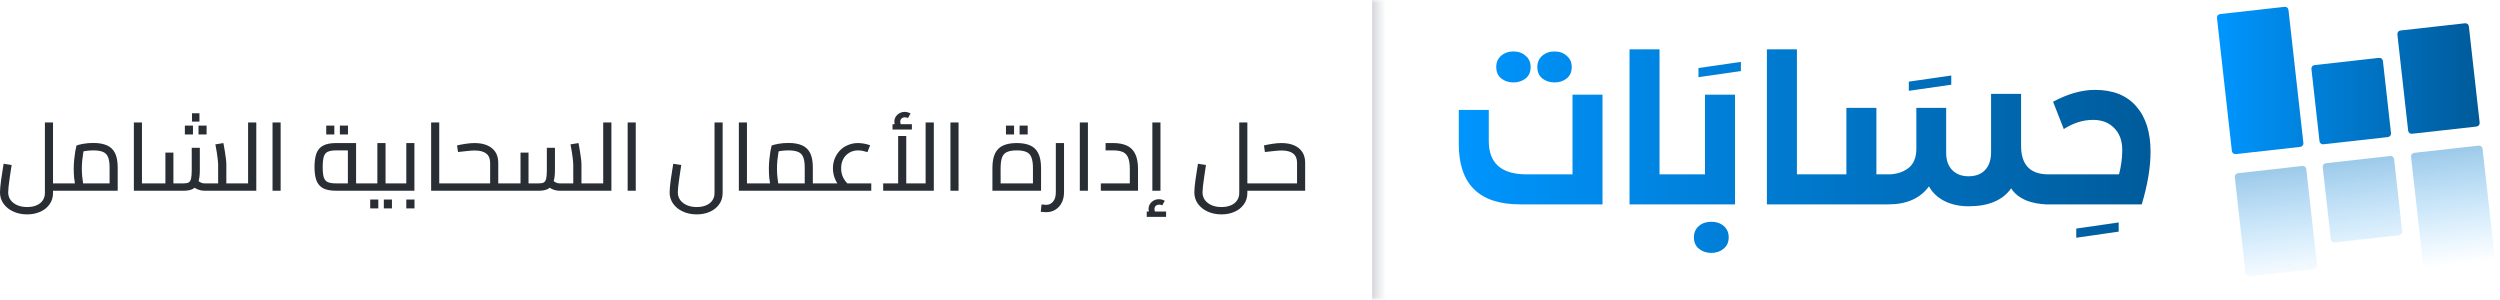
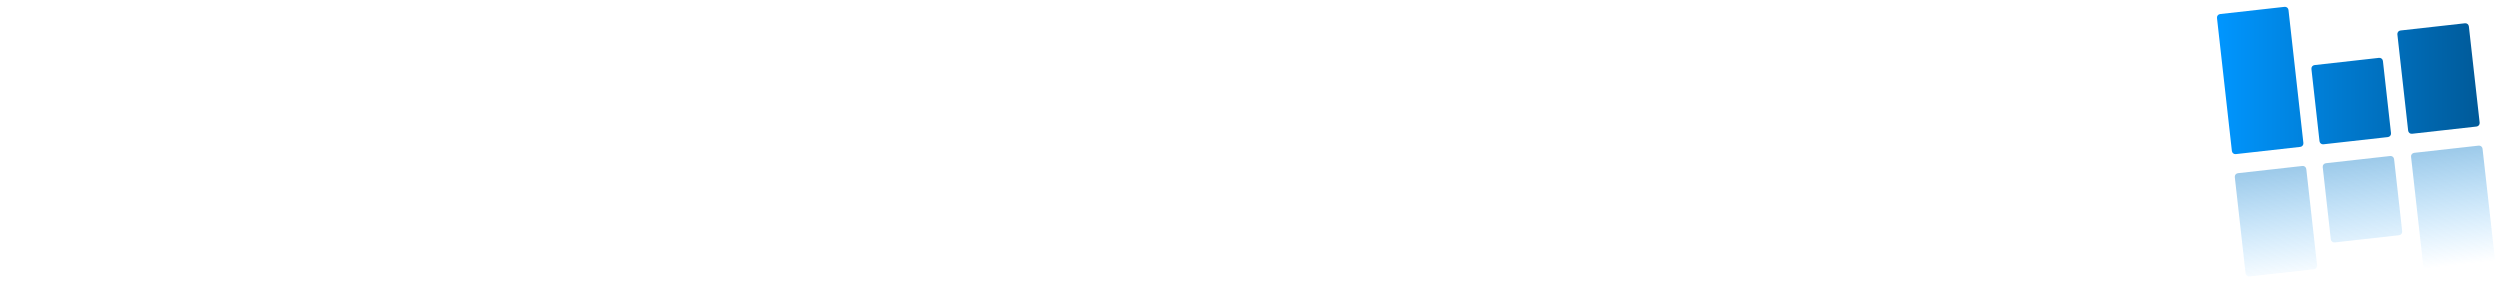
<svg xmlns="http://www.w3.org/2000/svg" width="367" height="44" viewBox="0 0 367 44" fill="none">
-   <path d="M223.97 11.511C223.484 11.903 222.885 12.1 222.174 12.1C221.463 12.1 220.865 11.903 220.379 11.511C219.892 11.118 219.649 10.557 219.649 9.827C219.649 9.154 219.883 8.611 220.35 8.2C220.837 7.77 221.445 7.554 222.174 7.554C222.904 7.554 223.502 7.77 223.97 8.2C224.456 8.611 224.699 9.154 224.699 9.827C224.699 10.557 224.456 11.118 223.97 11.511ZM230.002 11.511C229.516 11.903 228.918 12.1 228.207 12.1C227.496 12.1 226.897 11.903 226.411 11.511C225.925 11.118 225.681 10.557 225.681 9.827C225.681 9.154 225.915 8.611 226.383 8.2C226.869 7.77 227.477 7.554 228.207 7.554C228.936 7.554 229.535 7.77 230.002 8.2C230.489 8.611 230.732 9.154 230.732 9.827C230.732 10.557 230.489 11.118 230.002 11.511ZM230.844 13.896H235.249V30.001H223.156C217.152 30.001 214.15 27.055 214.15 21.163V16.14H218.555V20.714C218.555 23.968 220.407 25.596 224.11 25.596H230.844V13.896ZM243.62 25.596H248.249V30.001H239.215V7.246H243.62V25.596ZM249.336 11.332V9.985L255.564 9.088V10.434L249.336 11.332ZM247.685 30.001V25.596H250.294V13.896H254.7V30.001H247.685ZM253.016 36.51C252.53 36.922 251.931 37.128 251.22 37.128C250.509 37.128 249.902 36.922 249.397 36.51C248.91 36.118 248.667 35.556 248.667 34.827C248.667 34.154 248.91 33.602 249.397 33.172C249.883 32.76 250.491 32.554 251.22 32.554C251.95 32.554 252.558 32.76 253.044 33.172C253.53 33.602 253.774 34.154 253.774 34.827C253.774 35.556 253.521 36.118 253.016 36.51ZM263.787 25.596H268.416V30.001H259.381V7.246H263.787V25.596ZM280.216 13.332V11.985L286.445 11.088V12.434L280.216 13.332ZM296.695 21.415C296.695 24.202 298.033 25.596 300.708 25.596V30.001C299.455 30.001 298.342 29.795 297.369 29.384C296.415 28.972 295.704 28.392 295.236 27.644C294.002 29.402 291.916 30.282 288.98 30.282C287.67 30.282 286.501 30.029 285.472 29.524C284.462 29.019 283.695 28.299 283.171 27.363C281.881 29.122 279.898 30.001 277.223 30.001H267.852V25.596H271.05V15.832H275.455V25.596H277.223C278.327 25.596 279.281 25.306 280.085 24.726C280.908 24.127 281.32 23.164 281.32 21.836V15.832H285.697V22.453C285.697 23.52 285.996 24.361 286.595 24.979C287.193 25.577 287.988 25.876 288.98 25.876C290.027 25.876 290.841 25.568 291.421 24.951C292 24.333 292.29 23.454 292.29 22.313V13.783H296.695V21.415ZM304.794 34.901V33.554L311.023 32.656V34.003L304.794 34.901ZM307.536 13.194C310.192 13.194 312.213 13.998 313.597 15.607C315 17.197 315.701 19.414 315.701 22.257C315.701 24.558 315.271 27.139 314.41 30.001H300.157V25.596H311.072C311.39 24.361 311.549 23.173 311.549 22.032C311.549 20.667 311.156 19.591 310.37 18.806C309.603 18.001 308.565 17.599 307.256 17.599C305.797 17.599 304.366 18.048 302.963 18.946L301.391 14.934C303.561 13.774 305.61 13.194 307.536 13.194Z" fill="url(#paint0_linear_3127_920)" />
  <path d="M335.378 1.004C335.661 0.972 335.917 1.176 335.949 1.46L338.137 20.992C338.168 21.276 337.964 21.532 337.681 21.563L328.211 22.624C327.928 22.655 327.673 22.451 327.641 22.168L325.453 2.636C325.421 2.352 325.626 2.096 325.909 2.064L335.378 1.004ZM349.241 8.493C349.525 8.461 349.781 8.665 349.812 8.949L351 19.551C351.032 19.834 350.827 20.09 350.544 20.122L341.074 21.183C340.791 21.214 340.536 21.01 340.504 20.727L339.316 10.124C339.285 9.84 339.489 9.585 339.772 9.554L349.241 8.493ZM361.858 3.416C362.142 3.384 362.398 3.588 362.43 3.872L364.013 18.005C364.044 18.288 363.84 18.544 363.557 18.576L354.087 19.637C353.803 19.668 353.548 19.463 353.517 19.18L351.934 5.048C351.902 4.764 352.106 4.508 352.39 4.476L361.858 3.416Z" fill="url(#paint1_linear_3127_920)" />
  <path d="M363.868 21.378C364.151 21.347 364.407 21.551 364.438 21.834L366.626 41.366C366.658 41.65 366.453 41.905 366.17 41.937L356.701 42.998C356.418 43.03 356.162 42.825 356.13 42.542L353.942 23.01C353.911 22.726 354.115 22.47 354.398 22.438L363.868 21.378ZM337.993 24.364C338.277 24.333 338.533 24.537 338.564 24.82L340.147 38.953C340.179 39.236 339.975 39.492 339.691 39.524L330.223 40.585C329.939 40.617 329.683 40.412 329.651 40.129L328.068 25.996C328.037 25.712 328.241 25.456 328.524 25.425L337.993 24.364ZM350.881 22.902C351.164 22.871 351.42 23.075 351.452 23.358L352.64 33.96C352.671 34.243 352.467 34.499 352.184 34.531L342.733 35.589C342.45 35.62 342.195 35.416 342.163 35.133L340.976 24.531C340.944 24.247 341.148 23.992 341.432 23.96L350.881 22.902Z" fill="url(#paint2_linear_3127_920)" />
  <mask id="path-4-inside-1_3127_920" fill="white">
-     <path d="M202.432 0H55.432V44H202.432V0Z" />
-   </mask>
+     </mask>
  <path d="M202.432 44H201.432V0H202.432H203.432V44H202.432Z" fill="#D5D7DA" mask="url(#path-4-inside-1_3127_920)" />
-   <path d="M7.783 28V26.922H9.295V28H7.783ZM3.975 31.472C3.229 31.472 2.552 31.332 1.945 31.052C1.348 30.781 0.872 30.399 0.517 29.904C0.172 29.419 -0.001 28.863 -0.001 28.238C-0.001 28.042 0.013 27.785 0.041 27.468C0.079 27.141 0.121 26.782 0.167 26.39C0.223 25.998 0.284 25.601 0.349 25.2C0.415 24.789 0.475 24.402 0.531 24.038L1.707 24.22C1.605 24.855 1.516 25.447 1.441 25.998C1.367 26.539 1.306 27.001 1.259 27.384C1.222 27.767 1.203 28.051 1.203 28.238C1.203 28.658 1.315 29.027 1.539 29.344C1.773 29.671 2.099 29.927 2.519 30.114C2.939 30.301 3.425 30.394 3.975 30.394C4.526 30.394 4.997 30.305 5.389 30.128C5.781 29.96 6.08 29.717 6.285 29.4C6.491 29.092 6.593 28.733 6.593 28.322V17.976H7.783V28.322C7.783 28.975 7.611 29.535 7.265 30.002C6.929 30.478 6.472 30.842 5.893 31.094C5.324 31.346 4.685 31.472 3.975 31.472ZM9.295 28V26.922C9.351 26.922 9.398 26.936 9.435 26.964C9.473 26.983 9.501 27.015 9.519 27.062C9.538 27.109 9.552 27.165 9.561 27.23C9.571 27.295 9.575 27.37 9.575 27.454C9.575 27.538 9.571 27.617 9.561 27.692C9.552 27.757 9.538 27.813 9.519 27.86C9.501 27.907 9.473 27.944 9.435 27.972C9.398 27.991 9.351 28 9.295 28ZM9.297 28V26.922H16.899L16.087 27.51V24.57C16.087 23.935 16.012 23.436 15.863 23.072C15.723 22.708 15.476 22.451 15.121 22.302C14.775 22.153 14.304 22.078 13.707 22.078C13.315 22.078 12.928 22.106 12.545 22.162C12.162 22.209 11.864 22.279 11.649 22.372L12.377 21.644C12.321 21.868 12.265 22.153 12.209 22.498C12.153 22.834 12.106 23.198 12.069 23.59C12.031 23.973 12.013 24.355 12.013 24.738C12.013 25.13 12.031 25.517 12.069 25.9C12.106 26.283 12.148 26.614 12.195 26.894C12.242 27.165 12.279 27.356 12.307 27.468L11.173 27.79C11.136 27.669 11.089 27.459 11.033 27.16C10.977 26.861 10.925 26.502 10.879 26.082C10.841 25.662 10.823 25.214 10.823 24.738C10.823 24.281 10.846 23.837 10.893 23.408C10.94 22.969 10.991 22.573 11.047 22.218C11.112 21.863 11.173 21.579 11.229 21.364C11.434 21.28 11.761 21.196 12.209 21.112C12.666 21.028 13.165 20.986 13.707 20.986C14.5 20.986 15.163 21.103 15.695 21.336C16.227 21.569 16.623 21.947 16.885 22.47C17.146 22.993 17.277 23.693 17.277 24.57V28H9.297ZM9.297 28C9.241 28 9.194 27.991 9.157 27.972C9.12 27.944 9.092 27.907 9.073 27.86C9.054 27.813 9.04 27.757 9.031 27.692C9.022 27.617 9.017 27.538 9.017 27.454C9.017 27.342 9.026 27.249 9.045 27.174C9.054 27.099 9.082 27.039 9.129 26.992C9.166 26.945 9.222 26.922 9.297 26.922V28ZM20.84 28V26.922H22.534V28H20.84ZM19.65 28V17.976H20.84V28H19.65ZM22.534 28V26.922C22.59 26.922 22.637 26.936 22.674 26.964C22.712 26.983 22.74 27.015 22.758 27.062C22.777 27.109 22.791 27.165 22.8 27.23C22.81 27.295 22.814 27.37 22.814 27.454C22.814 27.538 22.81 27.617 22.8 27.692C22.791 27.757 22.777 27.813 22.758 27.86C22.74 27.907 22.712 27.944 22.674 27.972C22.637 27.991 22.59 28 22.534 28ZM33.227 28V26.922H34.739V28H33.227ZM22.531 28C22.475 28 22.429 27.991 22.391 27.972C22.354 27.944 22.326 27.907 22.307 27.86C22.289 27.813 22.275 27.757 22.265 27.692C22.256 27.617 22.251 27.538 22.251 27.454C22.251 27.342 22.261 27.249 22.279 27.174C22.289 27.099 22.317 27.039 22.363 26.992C22.401 26.945 22.457 26.922 22.531 26.922V28ZM30.021 28C29.695 28 29.373 27.939 29.055 27.818C28.738 27.687 28.439 27.491 28.159 27.23L28.929 26.418C29.144 26.595 29.335 26.726 29.503 26.81C29.671 26.885 29.844 26.922 30.021 26.922H32.527L32.023 27.426V24.108C32.023 23.949 32.005 23.716 31.967 23.408C31.939 23.1 31.893 22.755 31.827 22.372C31.771 21.98 31.701 21.588 31.617 21.196L32.793 21C32.859 21.327 32.924 21.691 32.989 22.092C33.055 22.493 33.111 22.876 33.157 23.24C33.204 23.604 33.227 23.893 33.227 24.108V28H30.021ZM22.531 28V26.922H24.575L24.281 27.216V22.4H25.457V28H22.531ZM25.457 28V26.922H26.983C27.301 26.922 27.539 26.875 27.697 26.782C27.865 26.689 27.982 26.502 28.047 26.222C28.113 25.942 28.145 25.531 28.145 24.99V21.7H29.335V24.99C29.335 25.727 29.256 26.32 29.097 26.768C28.939 27.207 28.687 27.524 28.341 27.72C27.996 27.907 27.543 28 26.983 28H25.457ZM34.739 28V26.922C34.795 26.922 34.842 26.936 34.879 26.964C34.917 26.983 34.945 27.015 34.963 27.062C34.982 27.109 34.996 27.165 35.005 27.23C35.015 27.295 35.019 27.37 35.019 27.454C35.019 27.538 35.015 27.617 35.005 27.692C34.996 27.757 34.982 27.813 34.963 27.86C34.945 27.907 34.917 27.944 34.879 27.972C34.842 27.991 34.795 28 34.739 28ZM28.187 17.85V16.632H29.279V17.85H28.187ZM27.137 19.74V18.438H28.327V19.74H27.137ZM29.139 19.74V18.438H30.329V19.74H29.139ZM36.42 28V17.976H37.624V28H36.42ZM34.74 28V26.922H36.42V28H34.74ZM34.74 28C34.684 28 34.638 27.991 34.6 27.972C34.563 27.944 34.535 27.907 34.516 27.86C34.498 27.813 34.484 27.757 34.474 27.692C34.465 27.617 34.46 27.538 34.46 27.454C34.46 27.342 34.47 27.249 34.488 27.174C34.498 27.099 34.526 27.039 34.572 26.992C34.61 26.945 34.666 26.922 34.74 26.922V28ZM40.008 28V17.976H41.198V28H40.008ZM49.333 28C48.531 28 47.896 27.879 47.429 27.636C46.972 27.384 46.645 27.001 46.449 26.488C46.263 25.965 46.169 25.303 46.169 24.5C46.169 23.707 46.263 23.049 46.449 22.526C46.645 22.003 46.972 21.621 47.429 21.378C47.896 21.126 48.531 21 49.333 21H52.273V27.398H51.069V21.616L51.615 22.078H49.333C48.82 22.078 48.419 22.143 48.129 22.274C47.849 22.395 47.653 22.629 47.541 22.974C47.429 23.319 47.373 23.828 47.373 24.5C47.373 25.172 47.425 25.681 47.527 26.026C47.639 26.371 47.84 26.609 48.129 26.74C48.419 26.861 48.82 26.922 49.333 26.922H53.785V28H49.333ZM53.785 28V26.922C53.841 26.922 53.888 26.936 53.925 26.964C53.963 26.983 53.991 27.015 54.009 27.062C54.028 27.109 54.042 27.165 54.051 27.23C54.061 27.295 54.065 27.37 54.065 27.454C54.065 27.538 54.061 27.617 54.051 27.692C54.042 27.757 54.028 27.813 54.009 27.86C53.991 27.907 53.963 27.944 53.925 27.972C53.888 27.991 53.841 28 53.785 28ZM47.891 19.74V18.438H49.081V19.74H47.891ZM49.893 19.74V18.438H51.083V19.74H49.893ZM56.599 28V26.922H58.139V28H56.599ZM58.139 28V26.922C58.195 26.922 58.242 26.936 58.279 26.964C58.316 26.983 58.344 27.015 58.363 27.062C58.382 27.109 58.396 27.165 58.405 27.23C58.414 27.295 58.419 27.37 58.419 27.454C58.419 27.538 58.414 27.617 58.405 27.692C58.396 27.757 58.382 27.813 58.363 27.86C58.344 27.907 58.316 27.944 58.279 27.972C58.242 27.991 58.195 28 58.139 28ZM53.785 28C53.729 28 53.682 27.991 53.645 27.972C53.608 27.944 53.58 27.907 53.561 27.86C53.542 27.813 53.529 27.757 53.519 27.692C53.51 27.617 53.505 27.538 53.505 27.454C53.505 27.342 53.514 27.249 53.533 27.174C53.542 27.099 53.571 27.039 53.617 26.992C53.654 26.945 53.711 26.922 53.785 26.922V28ZM53.785 28V26.922H55.983L55.395 27.398V21H56.599V28H53.785ZM54.345 30.59V29.288H55.535V30.59H54.345ZM56.347 30.59V29.288H57.537V30.59H56.347ZM58.133 28V26.922H60.219L59.645 27.398V21H60.835V28H58.133ZM58.133 28C58.077 28 58.03 27.991 57.993 27.972C57.956 27.944 57.928 27.907 57.909 27.86C57.89 27.813 57.876 27.757 57.867 27.692C57.858 27.617 57.853 27.538 57.853 27.454C57.853 27.342 57.862 27.249 57.881 27.174C57.89 27.099 57.918 27.039 57.965 26.992C58.002 26.945 58.058 26.922 58.133 26.922V28ZM59.645 30.59V29.288H60.849V30.59H59.645ZM64.481 28V26.922H66.175V28H64.481ZM63.291 28V17.976H64.481V28H63.291ZM66.175 28V26.922C66.231 26.922 66.278 26.936 66.315 26.964C66.352 26.983 66.38 27.015 66.399 27.062C66.418 27.109 66.432 27.165 66.441 27.23C66.45 27.295 66.455 27.37 66.455 27.454C66.455 27.538 66.45 27.617 66.441 27.692C66.432 27.757 66.418 27.813 66.399 27.86C66.38 27.907 66.352 27.944 66.315 27.972C66.278 27.991 66.231 28 66.175 28ZM73.144 28V26.922H74.656V28H73.144ZM66.172 28C66.116 28 66.069 27.991 66.032 27.972C65.995 27.944 65.966 27.907 65.948 27.86C65.929 27.813 65.915 27.757 65.906 27.692C65.897 27.617 65.892 27.538 65.892 27.454C65.892 27.342 65.901 27.249 65.92 27.174C65.929 27.099 65.957 27.039 66.004 26.992C66.041 26.945 66.097 26.922 66.172 26.922V28ZM66.172 28V26.922H72.318L71.954 27.244V23.898C71.954 23.291 71.763 22.839 71.38 22.54C71.007 22.241 70.437 22.092 69.672 22.092C69.429 22.092 69.084 22.115 68.636 22.162C68.197 22.199 67.731 22.251 67.236 22.316L67.096 21.35C67.478 21.257 67.894 21.177 68.342 21.112C68.799 21.037 69.243 21 69.672 21C70.381 21 70.997 21.112 71.52 21.336C72.043 21.56 72.444 21.887 72.724 22.316C73.004 22.745 73.144 23.273 73.144 23.898V28H66.172ZM74.656 28V26.922C74.712 26.922 74.758 26.936 74.796 26.964C74.833 26.983 74.861 27.015 74.88 27.062C74.898 27.109 74.912 27.165 74.922 27.23C74.931 27.295 74.936 27.37 74.936 27.454C74.936 27.538 74.931 27.617 74.922 27.692C74.912 27.757 74.898 27.813 74.88 27.86C74.861 27.907 74.833 27.944 74.796 27.972C74.758 27.991 74.712 28 74.656 28ZM85.358 28V26.922H86.87V28H85.358ZM74.662 28C74.606 28 74.559 27.991 74.522 27.972C74.485 27.944 74.457 27.907 74.438 27.86C74.419 27.813 74.405 27.757 74.396 27.692C74.387 27.617 74.382 27.538 74.382 27.454C74.382 27.342 74.391 27.249 74.41 27.174C74.419 27.099 74.447 27.039 74.494 26.992C74.531 26.945 74.587 26.922 74.662 26.922V28ZM82.152 28C81.825 28 81.503 27.939 81.186 27.818C80.869 27.687 80.57 27.491 80.29 27.23L81.06 26.418C81.275 26.595 81.466 26.726 81.634 26.81C81.802 26.885 81.975 26.922 82.152 26.922H84.658L84.154 27.426V24.108C84.154 23.949 84.135 23.716 84.098 23.408C84.07 23.1 84.023 22.755 83.958 22.372C83.902 21.98 83.832 21.588 83.748 21.196L84.924 21C84.989 21.327 85.055 21.691 85.12 22.092C85.185 22.493 85.241 22.876 85.288 23.24C85.335 23.604 85.358 23.893 85.358 24.108V28H82.152ZM74.662 28V26.922H76.706L76.412 27.216V22.4H77.588V28H74.662ZM77.588 28V26.922H79.114C79.431 26.922 79.669 26.875 79.828 26.782C79.996 26.689 80.113 26.502 80.178 26.222C80.243 25.942 80.276 25.531 80.276 24.99V21.7H81.466V24.99C81.466 25.727 81.387 26.32 81.228 26.768C81.069 27.207 80.817 27.524 80.472 27.72C80.127 27.907 79.674 28 79.114 28H77.588ZM86.87 28V26.922C86.926 26.922 86.973 26.936 87.01 26.964C87.047 26.983 87.075 27.015 87.094 27.062C87.113 27.109 87.127 27.165 87.136 27.23C87.145 27.295 87.15 27.37 87.15 27.454C87.15 27.538 87.145 27.617 87.136 27.692C87.127 27.757 87.113 27.813 87.094 27.86C87.075 27.907 87.047 27.944 87.01 27.972C86.973 27.991 86.926 28 86.87 28ZM88.551 28V17.976H89.755V28H88.551ZM86.871 28V26.922H88.551V28H86.871ZM86.871 28C86.815 28 86.768 27.991 86.731 27.972C86.694 27.944 86.666 27.907 86.647 27.86C86.628 27.813 86.614 27.757 86.605 27.692C86.596 27.617 86.591 27.538 86.591 27.454C86.591 27.342 86.6 27.249 86.619 27.174C86.628 27.099 86.656 27.039 86.703 26.992C86.74 26.945 86.796 26.922 86.871 26.922V28ZM92.139 28V17.976H93.329V28H92.139ZM102.276 31.472C101.53 31.472 100.853 31.332 100.246 31.052C99.649 30.781 99.173 30.399 98.818 29.904C98.473 29.419 98.3 28.863 98.3 28.238C98.3 28.042 98.314 27.785 98.342 27.468C98.38 27.141 98.422 26.782 98.468 26.39C98.524 25.998 98.585 25.601 98.65 25.2C98.716 24.789 98.776 24.402 98.832 24.038L100.008 24.22C99.906 24.855 99.817 25.447 99.742 25.998C99.668 26.539 99.607 27.001 99.56 27.384C99.523 27.767 99.504 28.051 99.504 28.238C99.504 28.658 99.616 29.027 99.84 29.344C100.074 29.671 100.4 29.927 100.82 30.114C101.24 30.301 101.726 30.394 102.276 30.394C102.827 30.394 103.298 30.305 103.69 30.128C104.082 29.96 104.381 29.717 104.586 29.4C104.792 29.092 104.894 28.733 104.894 28.322V17.976H106.084V28.322C106.084 28.975 105.912 29.535 105.566 30.002C105.23 30.478 104.773 30.842 104.194 31.094C103.625 31.346 102.986 31.472 102.276 31.472ZM109.653 28V26.922H111.347V28H109.653ZM108.463 28V17.976H109.653V28H108.463ZM111.347 28V26.922C111.403 26.922 111.449 26.936 111.487 26.964C111.524 26.983 111.552 27.015 111.571 27.062C111.589 27.109 111.603 27.165 111.613 27.23C111.622 27.295 111.627 27.37 111.627 27.454C111.627 27.538 111.622 27.617 111.613 27.692C111.603 27.757 111.589 27.813 111.571 27.86C111.552 27.907 111.524 27.944 111.487 27.972C111.449 27.991 111.403 28 111.347 28ZM119.324 28V26.922H120.836V28H119.324ZM111.344 28C111.288 28 111.241 27.991 111.204 27.972C111.166 27.944 111.138 27.907 111.12 27.86C111.101 27.813 111.087 27.757 111.078 27.692C111.068 27.617 111.064 27.538 111.064 27.454C111.064 27.342 111.073 27.249 111.092 27.174C111.101 27.099 111.129 27.039 111.176 26.992C111.213 26.945 111.269 26.922 111.344 26.922V28ZM111.344 28V26.922H118.946L118.134 27.51V24.57C118.134 23.935 118.059 23.436 117.91 23.072C117.77 22.708 117.522 22.451 117.168 22.302C116.822 22.153 116.351 22.078 115.754 22.078C115.362 22.078 114.974 22.106 114.592 22.162C114.209 22.209 113.91 22.279 113.696 22.372L114.424 21.644C114.368 21.868 114.312 22.153 114.256 22.498C114.2 22.834 114.153 23.198 114.116 23.59C114.078 23.973 114.06 24.355 114.06 24.738C114.06 25.13 114.078 25.517 114.116 25.9C114.153 26.283 114.195 26.614 114.242 26.894C114.288 27.165 114.326 27.356 114.354 27.468L113.22 27.79C113.182 27.669 113.136 27.459 113.08 27.16C113.024 26.861 112.972 26.502 112.926 26.082C112.888 25.662 112.87 25.214 112.87 24.738C112.87 24.281 112.893 23.837 112.94 23.408C112.986 22.969 113.038 22.573 113.094 22.218C113.159 21.863 113.22 21.579 113.276 21.364C113.481 21.28 113.808 21.196 114.256 21.112C114.713 21.028 115.212 20.986 115.754 20.986C116.547 20.986 117.21 21.103 117.742 21.336C118.274 21.569 118.67 21.947 118.932 22.47C119.193 22.993 119.324 23.693 119.324 24.57V28H111.344ZM120.836 28V26.922C120.892 26.922 120.938 26.936 120.976 26.964C121.013 26.983 121.041 27.015 121.06 27.062C121.078 27.109 121.092 27.165 121.102 27.23C121.111 27.295 121.116 27.37 121.116 27.454C121.116 27.538 121.111 27.617 121.102 27.692C121.092 27.757 121.078 27.813 121.06 27.86C121.041 27.907 121.013 27.944 120.976 27.972C120.938 27.991 120.892 28 120.836 28ZM123.814 27.93C123.31 27.501 122.927 27.011 122.666 26.46C122.405 25.909 122.274 25.326 122.274 24.71C122.274 24.178 122.367 23.688 122.554 23.24C122.75 22.783 123.011 22.386 123.338 22.05C123.674 21.714 124.066 21.457 124.514 21.28C124.962 21.093 125.443 21 125.956 21C126.236 21 126.53 21.028 126.838 21.084C127.146 21.14 127.445 21.219 127.734 21.322L127.342 22.33C127.109 22.255 126.875 22.195 126.642 22.148C126.409 22.101 126.189 22.078 125.984 22.078C125.499 22.078 125.065 22.19 124.682 22.414C124.299 22.638 124.001 22.951 123.786 23.352C123.581 23.744 123.478 24.197 123.478 24.71C123.478 25.177 123.571 25.615 123.758 26.026C123.954 26.437 124.239 26.805 124.612 27.132L123.814 27.93ZM120.832 28V26.922H127.902V28H120.832ZM120.832 28C120.776 28 120.729 27.991 120.692 27.972C120.655 27.944 120.627 27.907 120.608 27.86C120.589 27.813 120.575 27.757 120.566 27.692C120.557 27.617 120.552 27.538 120.552 27.454C120.552 27.342 120.561 27.249 120.58 27.174C120.589 27.099 120.617 27.039 120.664 26.992C120.701 26.945 120.757 26.922 120.832 26.922V28ZM129.65 28V26.922H136.538L135.88 27.594V17.976H137.084V28H129.65ZM131.848 26.922V19.964H133.038V26.922H131.848ZM131.764 18.998C131.615 18.811 131.498 18.629 131.414 18.452C131.33 18.265 131.288 18.074 131.288 17.878C131.288 17.598 131.358 17.351 131.498 17.136C131.638 16.912 131.825 16.739 132.058 16.618C132.291 16.487 132.543 16.422 132.814 16.422C132.963 16.422 133.113 16.445 133.262 16.492C133.421 16.529 133.556 16.585 133.668 16.66L133.29 17.332C133.215 17.285 133.141 17.257 133.066 17.248C133.001 17.229 132.931 17.22 132.856 17.22C132.641 17.22 132.469 17.281 132.338 17.402C132.217 17.523 132.156 17.682 132.156 17.878C132.156 17.99 132.179 18.102 132.226 18.214C132.282 18.326 132.361 18.447 132.464 18.578L131.764 18.998ZM131.022 19.012V18.228H133.864V19.012H131.022ZM139.525 28V17.976H140.715V28H139.525ZM145.687 28V24.668C145.687 23.763 145.818 23.044 146.079 22.512C146.35 21.971 146.751 21.583 147.283 21.35C147.815 21.117 148.473 21 149.257 21C150.05 21 150.708 21.117 151.231 21.35C151.763 21.583 152.16 21.971 152.421 22.512C152.692 23.044 152.827 23.763 152.827 24.668V28H145.687ZM146.891 27.44L146.275 26.922H152.239L151.637 27.44V24.668C151.637 24.015 151.562 23.497 151.413 23.114C151.273 22.731 151.03 22.465 150.685 22.316C150.34 22.157 149.864 22.078 149.257 22.078C148.65 22.078 148.174 22.157 147.829 22.316C147.484 22.465 147.241 22.731 147.101 23.114C146.961 23.497 146.891 24.015 146.891 24.668V27.44ZM147.675 19.74V18.438H148.865V19.74H147.675ZM149.677 19.74V18.438H150.867V19.74H149.677ZM153.567 31.15C153.445 31.15 153.319 31.141 153.189 31.122C153.049 31.113 152.913 31.103 152.783 31.094L152.895 30.016C153.025 30.025 153.151 30.035 153.273 30.044C153.385 30.063 153.483 30.072 153.567 30.072C153.996 30.072 154.341 29.909 154.603 29.582C154.864 29.255 154.995 28.803 154.995 28.224V21H156.199V28.224C156.199 28.803 156.087 29.311 155.863 29.75C155.639 30.198 155.326 30.543 154.925 30.786C154.533 31.029 154.08 31.15 153.567 31.15ZM158.516 28V17.976H159.706V28H158.516ZM161.601 28V26.922H166.809L165.857 27.762V24.808C165.857 24.117 165.778 23.576 165.619 23.184C165.47 22.783 165.218 22.498 164.863 22.33C164.508 22.162 164.032 22.078 163.435 22.078H162.301V21H163.435C164.2 21 164.854 21.121 165.395 21.364C165.936 21.597 166.347 21.994 166.627 22.554C166.916 23.105 167.061 23.856 167.061 24.808V28H161.601ZM169.166 28V17.976H170.356V28H169.166ZM169.082 31.822C168.933 31.635 168.816 31.449 168.732 31.262C168.648 31.085 168.606 30.898 168.606 30.702C168.606 30.422 168.676 30.17 168.816 29.946C168.956 29.731 169.143 29.559 169.376 29.428C169.609 29.307 169.861 29.246 170.132 29.246C170.281 29.246 170.431 29.265 170.58 29.302C170.739 29.349 170.874 29.409 170.986 29.484L170.608 30.156C170.533 30.109 170.459 30.077 170.384 30.058C170.319 30.049 170.249 30.044 170.174 30.044C169.959 30.044 169.787 30.105 169.656 30.226C169.535 30.347 169.474 30.506 169.474 30.702C169.474 30.814 169.497 30.926 169.544 31.038C169.6 31.15 169.679 31.271 169.782 31.402L169.082 31.822ZM168.34 31.836V31.052H171.182V31.836H168.34ZM183.112 28V26.922H184.624V28H183.112ZM179.304 31.472C178.557 31.472 177.88 31.332 177.274 31.052C176.676 30.781 176.2 30.399 175.846 29.904C175.5 29.419 175.328 28.863 175.328 28.238C175.328 28.042 175.342 27.785 175.37 27.468C175.407 27.141 175.449 26.782 175.496 26.39C175.552 25.998 175.612 25.601 175.678 25.2C175.743 24.789 175.804 24.402 175.86 24.038L177.036 24.22C176.933 24.855 176.844 25.447 176.77 25.998C176.695 26.539 176.634 27.001 176.588 27.384C176.55 27.767 176.532 28.051 176.532 28.238C176.532 28.658 176.644 29.027 176.868 29.344C177.101 29.671 177.428 29.927 177.848 30.114C178.268 30.301 178.753 30.394 179.304 30.394C179.854 30.394 180.326 30.305 180.718 30.128C181.11 29.96 181.408 29.717 181.614 29.4C181.819 29.092 181.922 28.733 181.922 28.322V17.976H183.112V28.322C183.112 28.975 182.939 29.535 182.594 30.002C182.258 30.478 181.8 30.842 181.222 31.094C180.652 31.346 180.013 31.472 179.304 31.472ZM184.624 28V26.922C184.68 26.922 184.726 26.936 184.764 26.964C184.801 26.983 184.829 27.015 184.848 27.062C184.866 27.109 184.88 27.165 184.89 27.23C184.899 27.295 184.904 27.37 184.904 27.454C184.904 27.538 184.899 27.617 184.89 27.692C184.88 27.757 184.866 27.813 184.848 27.86C184.829 27.907 184.801 27.944 184.764 27.972C184.726 27.991 184.68 28 184.624 28ZM184.625 28V26.922H190.771L190.407 27.244V23.898C190.407 23.291 190.216 22.839 189.833 22.54C189.46 22.241 188.89 22.092 188.125 22.092C187.882 22.092 187.537 22.115 187.089 22.162C186.65 22.199 186.184 22.251 185.689 22.316L185.549 21.35C185.932 21.257 186.347 21.177 186.795 21.112C187.252 21.037 187.696 21 188.125 21C188.834 21 189.45 21.112 189.973 21.336C190.496 21.56 190.897 21.887 191.177 22.316C191.457 22.745 191.597 23.273 191.597 23.898V28H184.625ZM184.625 28C184.569 28 184.522 27.991 184.485 27.972C184.448 27.944 184.42 27.907 184.401 27.86C184.382 27.813 184.368 27.757 184.359 27.692C184.35 27.617 184.345 27.538 184.345 27.454C184.345 27.342 184.354 27.249 184.373 27.174C184.382 27.099 184.41 27.039 184.457 26.992C184.494 26.945 184.55 26.922 184.625 26.922V28Z" fill="#292D34" />
  <defs>
    <linearGradient id="paint0_linear_3127_920" x1="212.434" y1="22.001" x2="317.434" y2="22.001" gradientUnits="userSpaceOnUse">
      <stop stop-color="#0096FF" />
      <stop offset="1" stop-color="#005A99" />
    </linearGradient>
    <linearGradient id="paint1_linear_3127_920" x1="325.449" y1="11.814" x2="364.015" y2="11.814" gradientUnits="userSpaceOnUse">
      <stop stop-color="#0096FF" />
      <stop offset="1" stop-color="#005A99" />
    </linearGradient>
    <linearGradient id="paint2_linear_3127_920" x1="345.37" y1="40.669" x2="341.87" y2="9.945" gradientUnits="userSpaceOnUse">
      <stop stop-color="#0096FF" stop-opacity="0" />
      <stop offset="1" stop-color="#005A99" stop-opacity="0.7" />
    </linearGradient>
  </defs>
</svg>